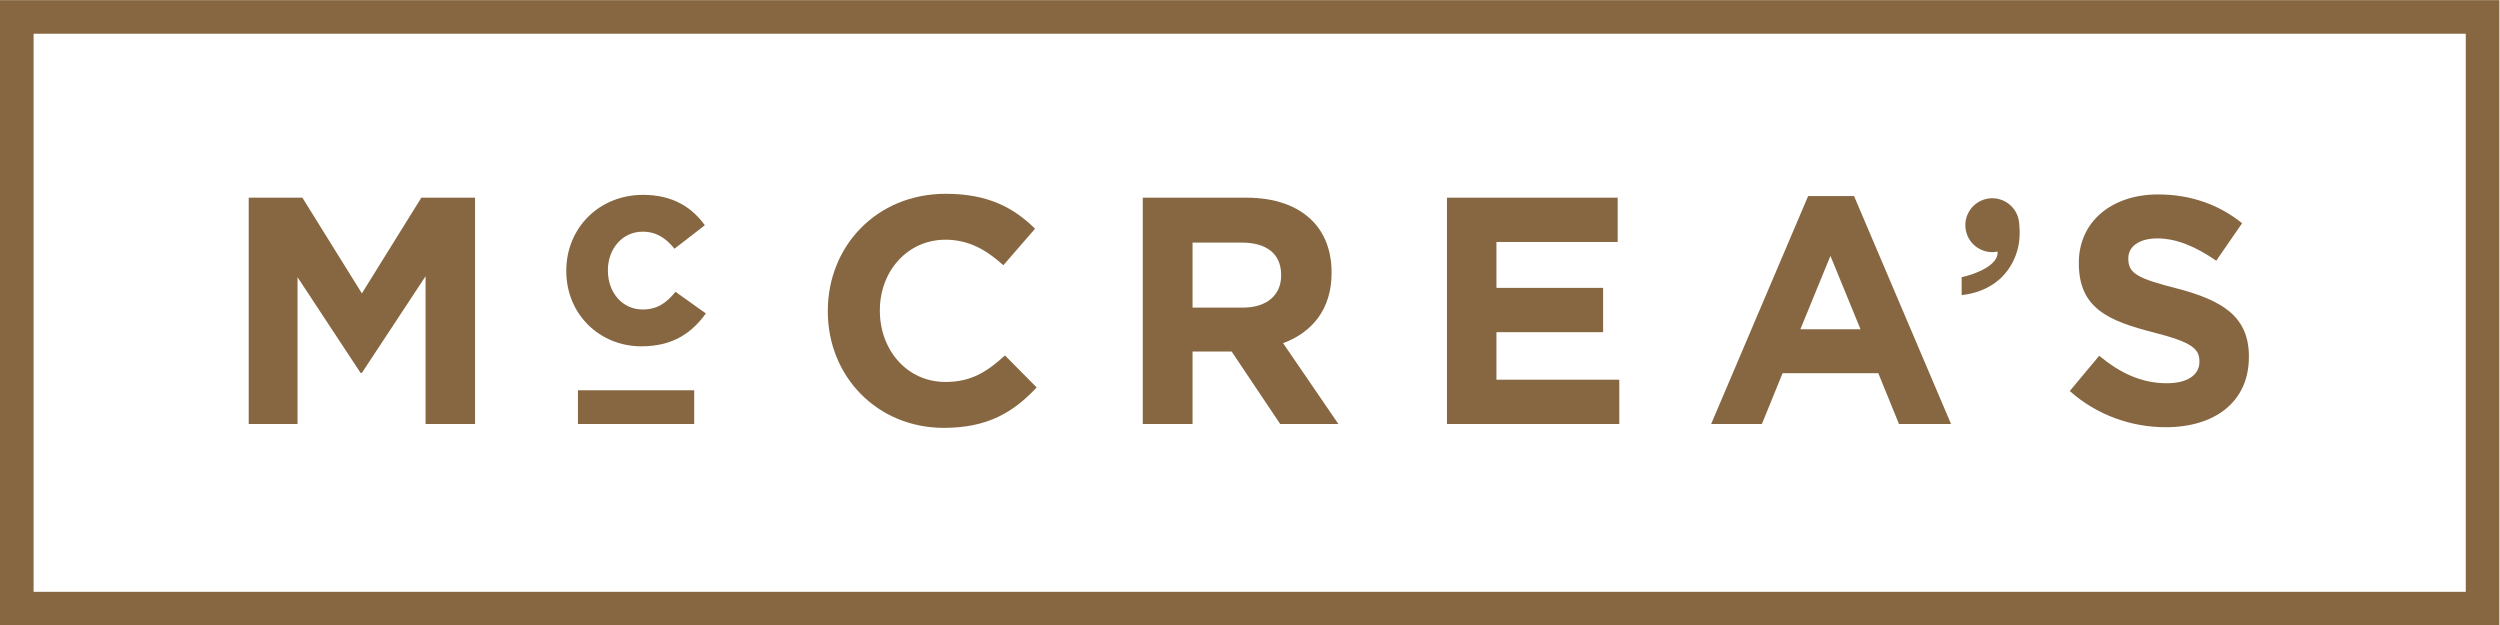
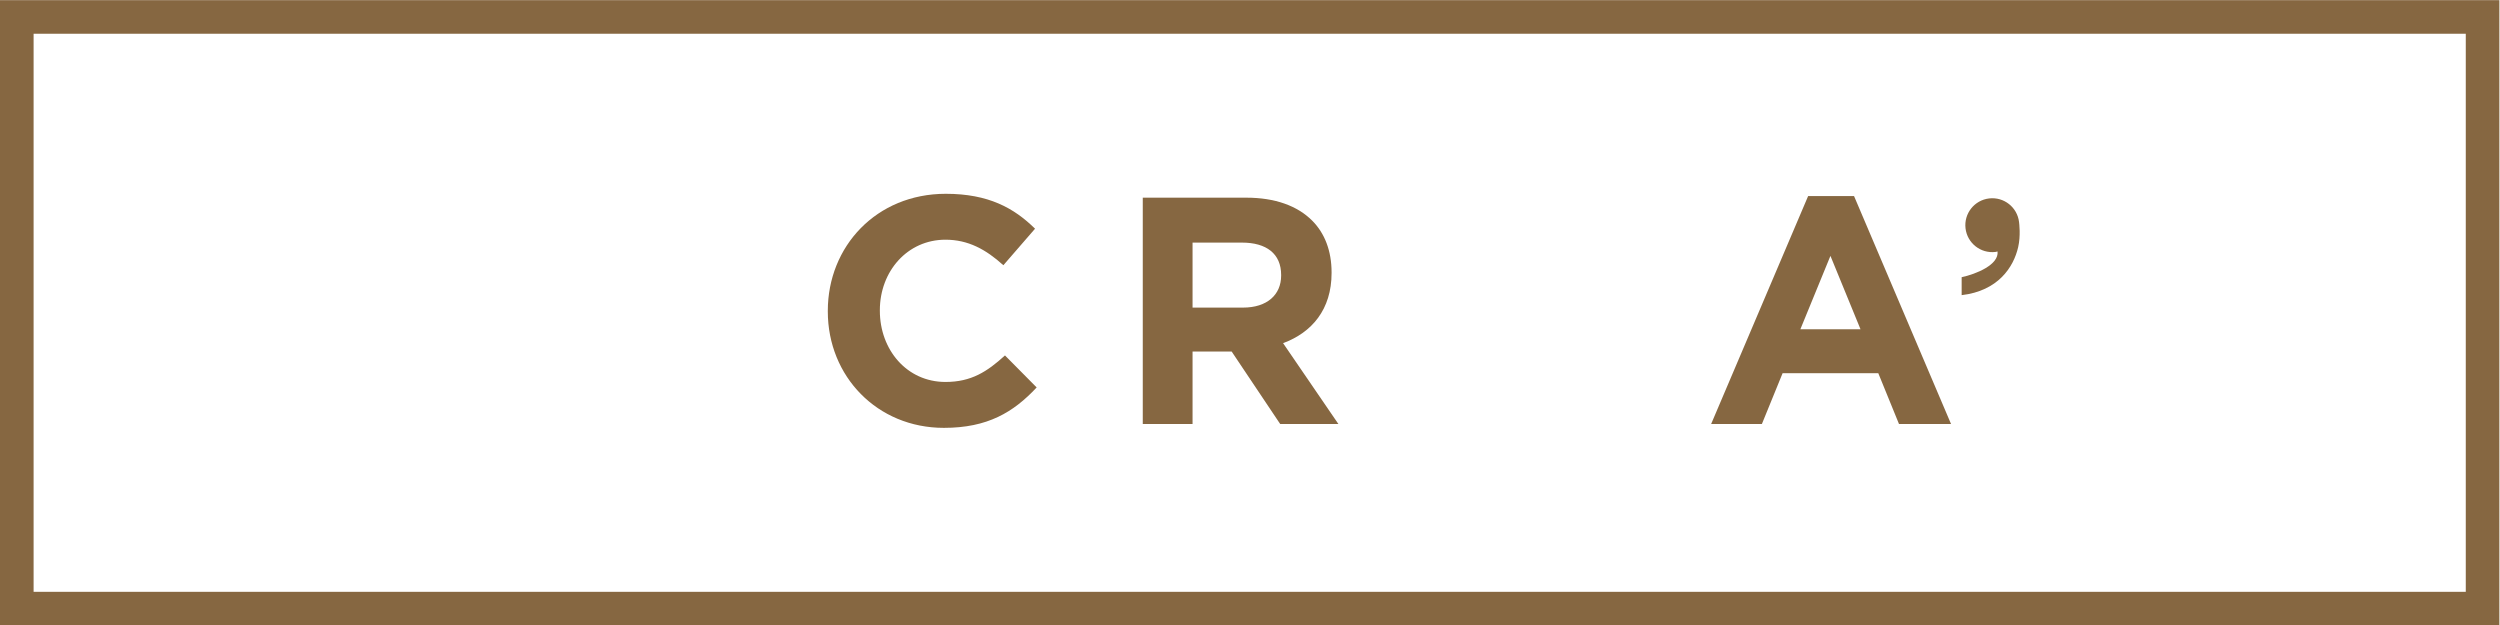
<svg xmlns="http://www.w3.org/2000/svg" viewBox="0 0 480 120.08" height="120.08" width="480" xml:space="preserve" id="svg2" version="1.1">
  <defs id="defs6" />
  <g transform="matrix(1.333,0,0,-1.333,0,120.08)" id="g10">
    <g transform="scale(0.1)" id="g12">
      <path id="path14" style="fill:#866741;fill-opacity:1;fill-rule:nonzero;stroke:none" d="M 48.391,48.391 H 3551.61 V 852.223 H 48.391 Z M 3600,0 H 0 V 900.613 H 3600 V 0" />
-       <path id="path16" style="fill:#866741;fill-opacity:1;fill-rule:nonzero;stroke:none" d="m 358.238,616.105 h 77.297 l 85.688,-137.835 85.683,137.835 h 77.305 V 290.133 h -71.246 v 212.812 l -91.742,-139.23 h -1.868 L 428.551,501.551 V 290.133 h -70.313 v 325.972" />
      <path id="path18" style="fill:#866741;fill-opacity:1;fill-rule:nonzero;stroke:none" d="m 1192.34,452.184 v 0.945 c 0,92.672 69.85,168.559 169.97,168.559 61.47,0 98.26,-20.485 128.53,-50.29 l -45.64,-52.609 c -25.15,22.805 -50.75,36.781 -83.36,36.781 -54.94,0 -94.53,-45.629 -94.53,-101.519 v -0.922 c 0,-55.895 38.65,-102.465 94.53,-102.465 37.26,0 60.08,14.902 85.69,38.195 l 45.64,-46.101 c -33.53,-35.856 -70.79,-58.211 -133.65,-58.211 -95.93,0 -167.18,74.039 -167.18,167.637" />
      <path id="path20" style="fill:#866741;fill-opacity:1;fill-rule:nonzero;stroke:none" d="m 1790.36,457.77 c 34.91,0 54.95,18.632 54.95,46.117 v 0.926 c 0,30.726 -21.43,46.574 -56.35,46.574 h -71.25 V 457.77 Z M 1646,616.105 h 149.02 c 41.44,0 73.56,-11.64 94.99,-33.07 18.17,-18.164 27.94,-43.762 27.94,-74.508 v -0.922 c 0,-52.628 -28.41,-85.695 -69.85,-101.05 l 79.64,-116.422 h -83.83 l -69.85,104.312 h -0.93 -55.42 V 290.133 H 1646 v 325.972" />
-       <path id="path22" style="fill:#866741;fill-opacity:1;fill-rule:nonzero;stroke:none" d="m 2084.16,616.105 h 245.88 v -63.796 h -174.63 v -66.114 h 153.67 v -63.812 h -153.67 v -68.457 h 176.95 v -63.793 h -248.2 v 325.972" />
      <path id="path24" style="fill:#866741;fill-opacity:1;fill-rule:nonzero;stroke:none" d="m 2679.8,426.586 -43.31,105.691 -43.31,-105.691 z m -75.43,191.84 h 66.11 L 2810.2,290.133 h -74.98 l -29.8,73.113 h -137.85 l -29.81,-73.113 h -73.09 l 139.7,328.293" />
-       <path id="path26" style="fill:#866741;fill-opacity:1;fill-rule:nonzero;stroke:none" d="m 2981.22,337.629 42.37,50.762 c 29.35,-24.203 60.08,-39.578 97.33,-39.578 29.34,0 47.03,11.64 47.03,30.73 v 0.926 c 0,18.164 -11.17,27.48 -65.64,41.441 -65.67,16.785 -108.05,34.934 -108.05,99.672 v 0.926 c 0,59.152 47.5,98.254 114.08,98.254 47.52,0 88.02,-14.903 121.08,-41.442 l -37.25,-54.023 c -28.86,20.031 -57.27,32.144 -84.75,32.144 -27.48,0 -41.91,-12.582 -41.91,-28.425 v -0.911 c 0,-21.425 13.97,-28.421 70.32,-42.855 66.13,-17.223 103.38,-40.969 103.38,-97.785 v -0.942 c 0,-64.718 -49.36,-101.05 -119.68,-101.05 -49.37,0 -99.2,17.222 -138.31,52.156" />
      <path id="path28" style="fill:#866741;fill-opacity:1;fill-rule:nonzero;stroke:none" d="m 2908.16,580.973 c -2.49,21.289 -21.77,36.531 -43.06,34.043 -21.29,-2.489 -36.53,-21.766 -34.04,-43.055 2.48,-21.293 21.76,-36.535 43.05,-34.047 1.07,0.125 2.04,0.473 3.08,0.68 2.24,-19.039 -30.81,-32.531 -51.7,-37.031 v -25.86 c 52.6,6.149 74.73,40.301 81.37,69.008 3.85,16.652 1.53,34.254 1.3,36.262" />
-       <path id="path30" style="fill:#866741;fill-opacity:1;fill-rule:nonzero;stroke:none" d="m 815.656,510.508 v 0.582 c 0,61.125 47.047,109.074 110.559,109.074 42.851,0 70.422,-17.988 88.995,-43.754 l -43.745,-33.844 c -11.988,14.961 -25.774,24.559 -45.84,24.559 -29.367,0 -50.039,-24.871 -50.039,-55.434 v -0.601 c 0,-31.453 20.672,-56.031 50.039,-56.031 21.863,0 34.758,10.179 47.336,25.468 l 43.749,-31.164 c -19.772,-27.258 -46.448,-47.347 -92.886,-47.347 -59.926,0 -108.168,45.851 -108.168,108.492" />
-       <path id="path32" style="fill:#866741;fill-opacity:1;fill-rule:nonzero;stroke:none" d="m 999.902,290.152 v 48.52 H 832.461 v -48.52 h 167.441" />
    </g>
  </g>
</svg>